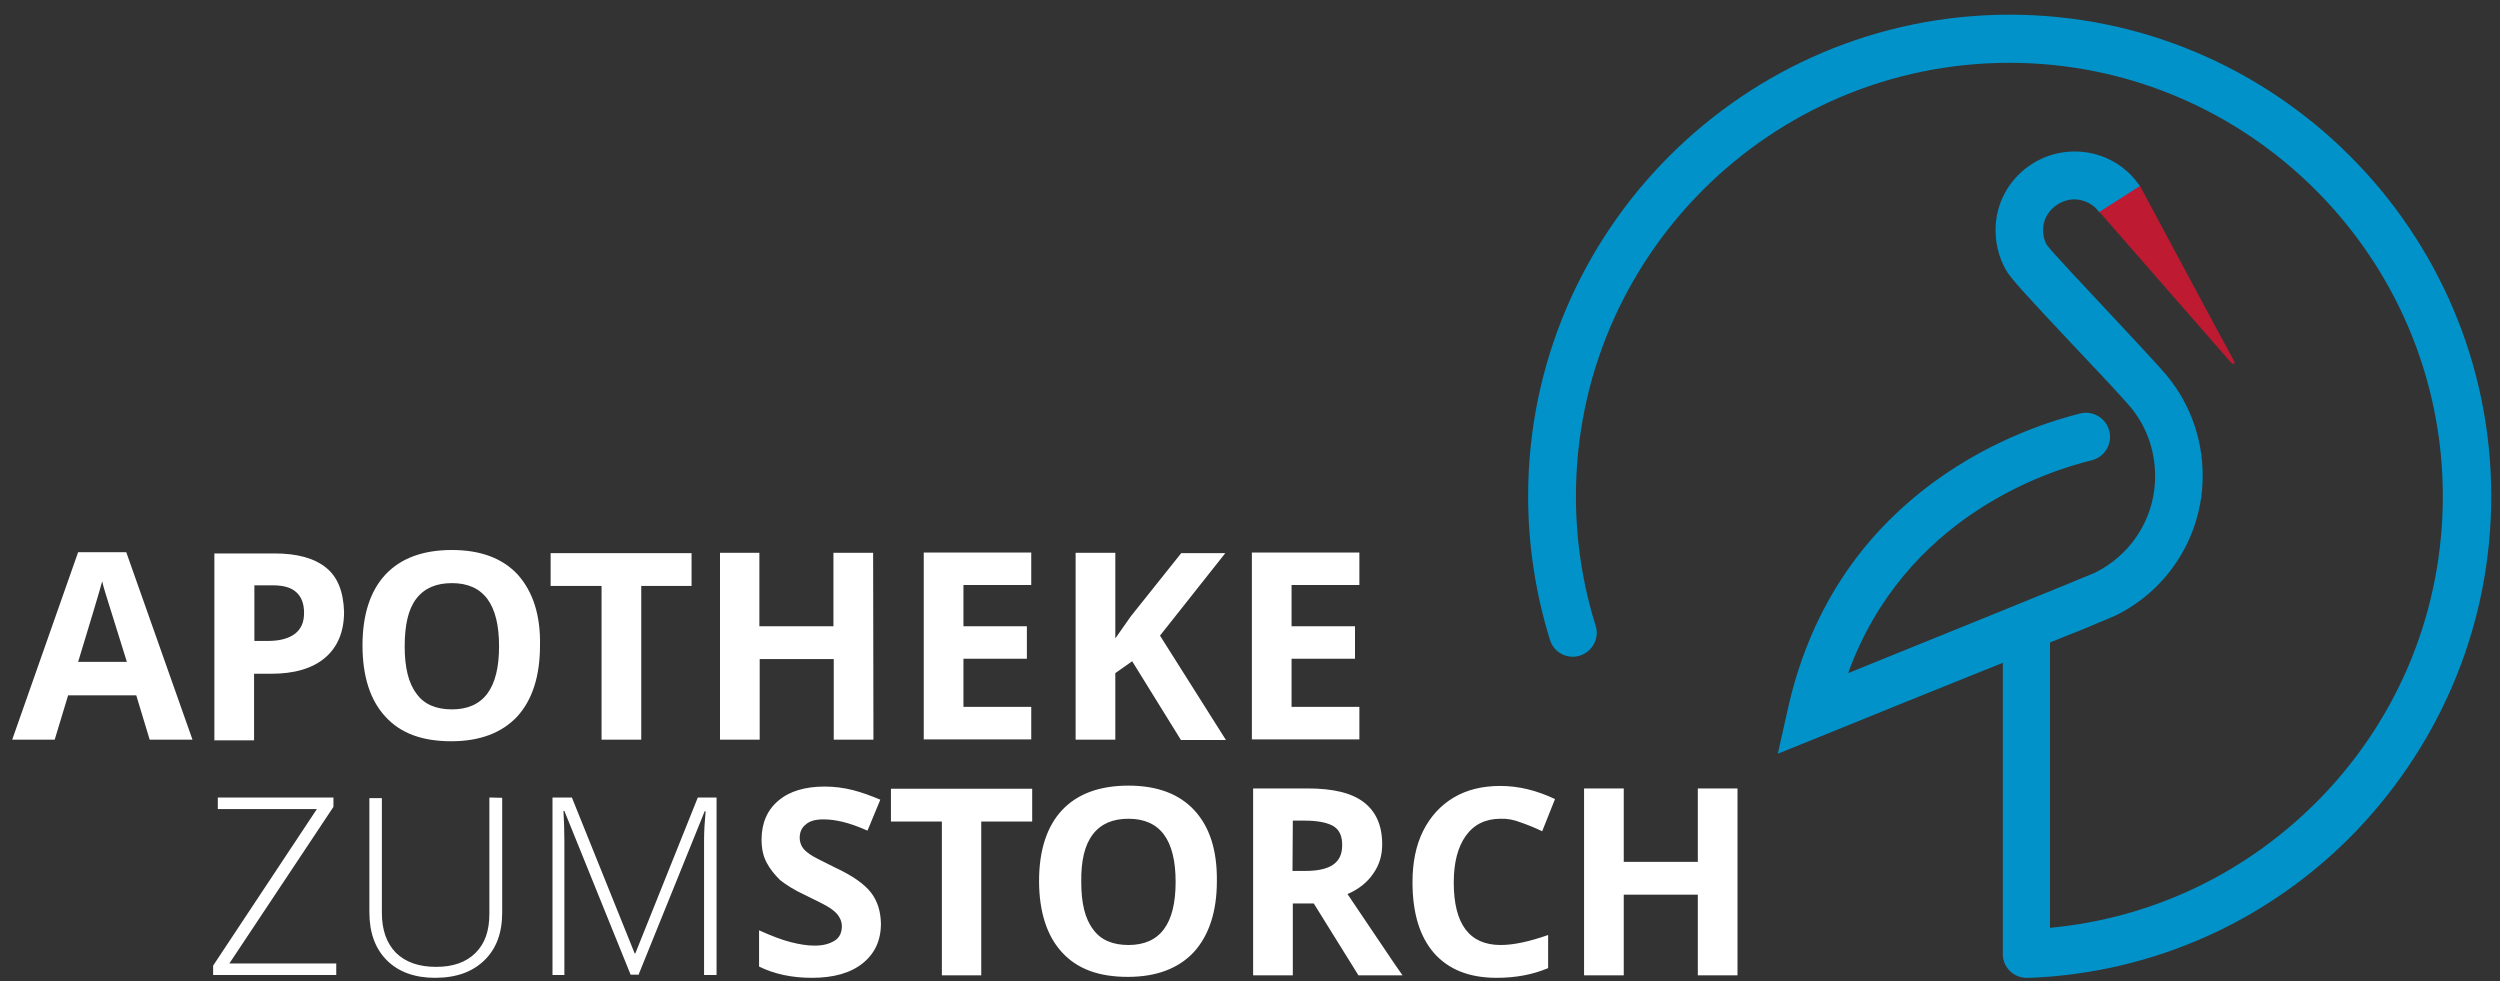
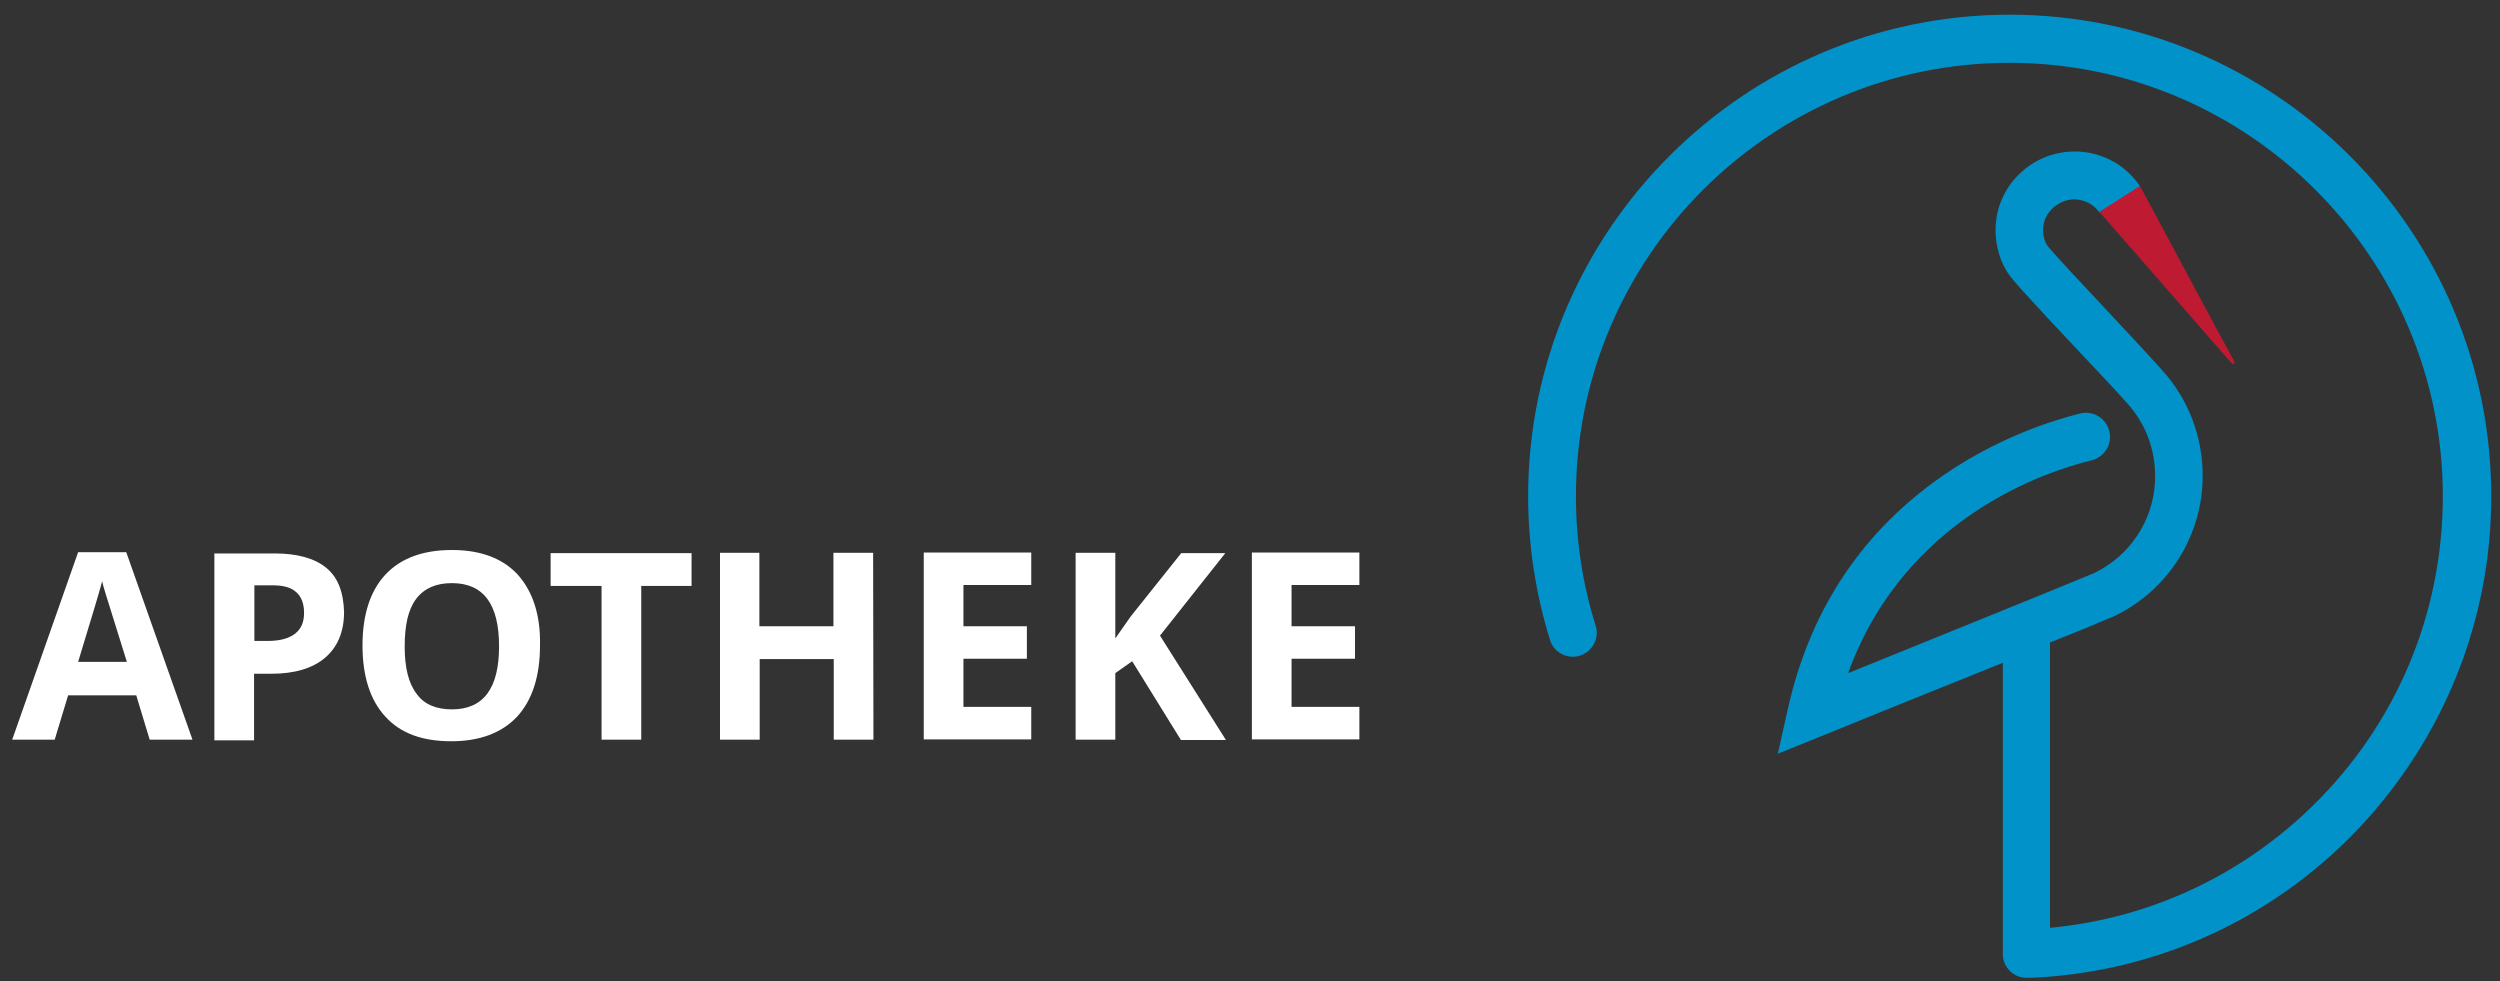
<svg xmlns="http://www.w3.org/2000/svg" xmlns:xlink="http://www.w3.org/1999/xlink" id="Ebene_1" x="0px" y="0px" viewBox="0 966 800 314" xml:space="preserve">
  <rect x="0" y="966" width="800" height="314" fill="#333333" stroke="none" />
  <g>
    <g>
      <defs>
        <rect id="SVGID_1_" x="-11.3" y="956" width="823.3" height="338" />
      </defs>
      <clipPath id="SVGID_2_">
        <use xlink:href="#SVGID_1_" />
      </clipPath>
      <path clip-path="url(#SVGID_2_)" fill="#0092C8" d="M797.2,1124.8c0-84.9-69.2-154.1-154.1-154.1s-154.1,69.2-154.1,154.1    c0,15.6,2.4,31.2,7,46c1.2,4,5.6,6.3,9.6,5s6.3-5.6,5-9.6c-4.2-13.4-6.3-27.3-6.3-41.4c0-76.6,62.3-138.7,138.7-138.7    s138.7,62.3,138.7,138.7c0,36-13.7,70.1-38.6,96c-23.3,24.2-53.9,39-87.1,42.1v-91.3c5.6-2.3,9.2-3.7,9.5-3.8l0,0    c1-0.4,10-4.2,11.2-4.7c16.4-7.9,27.2-24.2,28.1-42.4c0.6-12.6-3.4-24.8-11.4-34.5c-3-3.6-10.4-11.4-18.1-19.7    c-7.8-8.3-18.5-19.7-20.3-22.1c-0.9-1.6-1.3-3.4-1.2-5.2c0.1-2.7,1.3-5,3.3-6.8c2-1.7,4.5-2.7,7.1-2.6c3.1,0.2,5.9,1.7,7.6,4.2    c0,0,13.3-7.9,13-8.4c-4.4-6.6-11.6-10.7-19.7-11.1c-6.7-0.3-13.2,2-18.2,6.5c-5,4.5-8,10.7-8.3,17.5c-0.2,4.8,0.9,9.7,3.3,13.9    c1.5,2.7,6.6,8.2,22.3,24.9c7.3,7.7,14.8,15.7,17.5,18.9c5.6,6.7,8.3,15.1,7.9,23.9c-0.6,12.6-8.1,23.8-19.5,29.3    c-1.4,0.7-78.7,32-78.7,32c18.1-49.9,63.5-64.6,77.9-68.1c4.1-1,6.7-5.1,5.7-9.3c-1-4.1-5.1-6.7-9.3-5.7    c-7.6,1.9-27.3,7.6-46.8,21.9c-24.3,17.8-40,42.2-46.8,72.7l-3.2,14.3l13.6-5.5c16-6.5,40.1-16.3,58.4-23.6v93.2    c0,4.2,3.4,7.6,7.6,7.6c0.2,0,0.5,0,0.7,0c0.1,0,0.2,0,0.4,0c0.1,0,0.2,0,0.3,0c39.7-1.7,76.8-18.5,104.3-47.2    C781.9,1202.6,797.2,1164.7,797.2,1124.8" />
    </g>
  </g>
  <g>
    <g>
      <defs>
        <rect id="SVGID_3_" x="-11.3" y="956" width="823.3" height="338" />
      </defs>
      <clipPath id="SVGID_4_">
        <use xlink:href="#SVGID_3_" />
      </clipPath>
      <path clip-path="url(#SVGID_4_)" fill="#BE1A32" d="M671.8,1033.8l13-8.3c0,0,29.7,55.5,30.1,56c0.5,0.9-0.2,1.3-0.9,0.6    L671.8,1033.8z" />
    </g>
  </g>
  <g>
    <g>
      <defs>
-         <rect id="SVGID_5_" x="-11.3" y="956" width="823.3" height="338" />
-       </defs>
+         </defs>
      <clipPath id="SVGID_6_">
        <use xlink:href="#SVGID_5_" />
      </clipPath>
-       <path clip-path="url(#SVGID_6_)" fill="#FFFFFF" d="M556,1218.3h-12.7v23.5h-23.7v-23.5h-12.7v59.8h12.7v-25.8h23.7v25.8H556    V1218.3z M486.7,1229.2c2.3,0.8,4.5,1.7,6.8,2.8l4.1-10.3c-5.9-2.8-11.7-4.2-17.5-4.2c-5.7,0-10.7,1.2-14.9,3.7s-7.5,6.1-9.8,10.7    c-2.3,4.6-3.4,10.1-3.4,16.4c0,9.9,2.3,17.4,6.9,22.7c4.6,5.2,11.2,7.9,20,7.9c6.1,0,11.5-1,16.5-3.1v-10.6    c-6,2.1-11,3.2-15.2,3.2c-10,0-15-6.7-15-20c0-6.4,1.3-11.4,3.9-15c2.6-3.6,6.3-5.4,11.1-5.4    C482.2,1227.9,484.4,1228.3,486.7,1229.2 M420.4,1255.1l14.3,23h14.1c-2.8-3.9-8.5-12.6-17.6-26c3.5-1.5,6.3-3.7,8.2-6.5    c2-2.8,2.9-5.9,2.9-9.4c0-6.1-2-10.5-5.9-13.5c-3.9-3-9.9-4.4-18-4.4h-17.4v59.8h12.7v-23L420.4,1255.1L420.4,1255.1z     M413.7,1228.6h3.8c4.1,0,7.1,0.6,9.1,1.7c2,1.2,2.9,3.2,2.9,6.1c0,2.9-0.9,4.9-2.9,6.3c-1.9,1.3-4.8,2-8.9,2h-4.1L413.7,1228.6    L413.7,1228.6z M349.7,1233c2.6-3.4,6.4-5,11.4-5c10.1,0,15.1,6.7,15.1,20.2s-5,20.2-15.1,20.2c-5,0-8.9-1.6-11.3-5    c-2.6-3.4-3.8-8.4-3.8-15.1C345.9,1241.4,347.1,1236.4,349.7,1233 M382.2,1225.3c-4.8-5.2-11.8-7.9-21.1-7.9    c-9.2,0-16.3,2.6-21.2,7.8c-4.9,5.2-7.4,12.9-7.4,22.7s2.5,17.6,7.3,22.8c4.9,5.4,11.9,7.9,21.1,7.9c9.2,0,16.2-2.7,21.1-7.9    c4.9-5.4,7.4-13,7.4-22.8C389.5,1238.1,387.1,1230.6,382.2,1225.3 M314,1228.9h16.3v-10.5h-45.2v10.5h16.3v49.2H314L314,1228.9    L314,1228.9z M278.7,1251.6c-2.1-2.7-5.9-5.4-11.5-8c-4.2-2.1-6.9-3.4-8-4.2c-1.1-0.8-2-1.5-2.5-2.4c-0.5-0.8-0.8-1.9-0.8-2.9    c0-1.7,0.6-3.3,2-4.3c1.2-1.1,3.1-1.6,5.6-1.6c2.1,0,4.1,0.3,6.2,0.8c2.1,0.5,4.7,1.4,7.9,2.8l4.1-9.9c-3.1-1.3-6.1-2.4-8.9-3.1    c-2.8-0.7-5.8-1.1-8.9-1.1c-6.3,0-11.3,1.5-14.8,4.5c-3.6,3-5.4,7.2-5.4,12.5c0,2.8,0.5,5.2,1.6,7.3c1.1,2.1,2.6,3.9,4.3,5.6    c1.9,1.5,4.5,3.2,8.2,4.9c3.9,1.9,6.5,3.2,7.7,4c1.2,0.8,2.3,1.7,2.9,2.7c0.6,0.9,1,2,1,3.1c0,2.1-0.7,3.7-2.3,4.7    s-3.6,1.6-6.4,1.6c-2.4,0-4.8-0.4-7.6-1.1c-2.8-0.7-6.2-2-10.2-3.8v11.6c4.9,2.4,10.5,3.6,16.9,3.6c6.9,0,12.3-1.5,16.2-4.6    c3.9-3.1,5.9-7.3,5.9-12.8C281.8,1257.6,280.8,1254.3,278.7,1251.6 M204.3,1278l21.2-52.4h0.3c-0.3,3.2-0.5,6.3-0.5,9.4v43h4    v-56.8h-6l-20,49.9h-0.2l-20.1-49.9h-6.2v56.8h3.8v-42.6c0-3.4-0.1-6.7-0.3-9.9h0.3l21.2,52.4h2.4V1278z M156.6,1221.2v37.2    c0,5.4-1.4,9.5-4.4,12.5c-3,3-7.2,4.5-12.6,4.5c-5.6,0-9.8-1.5-12.9-4.5c-3-3.1-4.5-7.3-4.5-12.8v-36.7h-4v36.5    c0,6.6,1.9,11.7,5.6,15.4s8.9,5.6,15.4,5.6c6.8,0,12-1.9,15.8-5.6c3.8-3.7,5.7-8.7,5.7-15.3v-36.7L156.6,1221.2L156.6,1221.2z     M107.6,1274.3H73.4l33.3-50.1v-3h-37v3.7h31.7l-33.2,50.1v3h39.4v-3.7H107.6z" />
    </g>
  </g>
  <g>
    <defs>
      <rect id="SVGID_7_" x="-11.3" y="956" width="823.3" height="338" />
    </defs>
    <clipPath id="SVGID_8_">
      <use xlink:href="#SVGID_7_" />
    </clipPath>
    <path clip-path="url(#SVGID_8_)" fill="#FFFFFF" d="M435,1192.2h-21.7v-15.4h20.3v-10.4h-20.3v-13.2H435v-10.4h-34.4v59.8H435   V1192.2z M371.2,1169.4l20.9-26.4H378l-16.2,20.3l-4.9,7v-27.4h-12.7v59.8h12.7v-21.3l5.4-3.8l15.6,25.2h14.4L371.2,1169.4z    M330,1192.2h-21.7v-15.4h20.3v-10.4h-20.3v-13.2H330v-10.4h-34.4v59.8H330V1192.2z M279.4,1142.9h-12.7v23.5h-23.7v-23.5h-12.6   v59.8h12.7v-25.8h23.7v25.8h12.7L279.4,1142.9L279.4,1142.9z M205.1,1153.5h16.2V1143h-45.1v10.5h16.3v49.2h12.7V1153.5z    M133.2,1157.6c2.6-3.4,6.4-5,11.4-5c10.1,0,15.1,6.7,15.1,20.2s-5,20.2-15.1,20.2c-5,0-8.9-1.6-11.3-5c-2.6-3.4-3.8-8.4-3.8-15.1   C129.5,1166.1,130.6,1161,133.2,1157.6 M165.7,1149.9c-4.8-5.2-11.8-7.9-21.1-7.9c-9.2,0-16.3,2.6-21.2,7.8s-7.4,12.9-7.4,22.7   c0,10,2.5,17.6,7.3,22.8c4.9,5.4,11.9,7.9,21.1,7.9c9.2,0,16.2-2.7,21.1-7.9c4.9-5.4,7.3-13,7.3-22.8   C173,1162.8,170.5,1155.3,165.7,1149.9 M104.4,1147.7c-3.8-3.1-9.3-4.6-16.6-4.6H68.6v59.8h12.7v-21.3h5.5c7.4,0,13.2-1.7,17.2-5.1   c4-3.4,6.1-8.3,6.1-14.7C109.9,1155.4,108.1,1150.7,104.4,1147.7 M81.4,1153.3h5.8c3.5,0,6,0.7,7.6,2.2c1.6,1.4,2.5,3.6,2.5,6.6   c0,3-0.9,5.1-2.9,6.7c-2,1.5-4.8,2.3-8.7,2.3h-4.3L81.4,1153.3L81.4,1153.3z M25,1177.8c4.2-13.8,6.8-22.4,7.7-25.8   c0.2,1,0.6,2.4,1.1,4c0.5,1.6,2.8,9,6.8,21.8L25,1177.8L25,1177.8z M61.6,1202.7l-21.2-60H25l-21.1,60h13.6l4.3-14.2h21.8l4.3,14.2   H61.6z" />
  </g>
</svg>